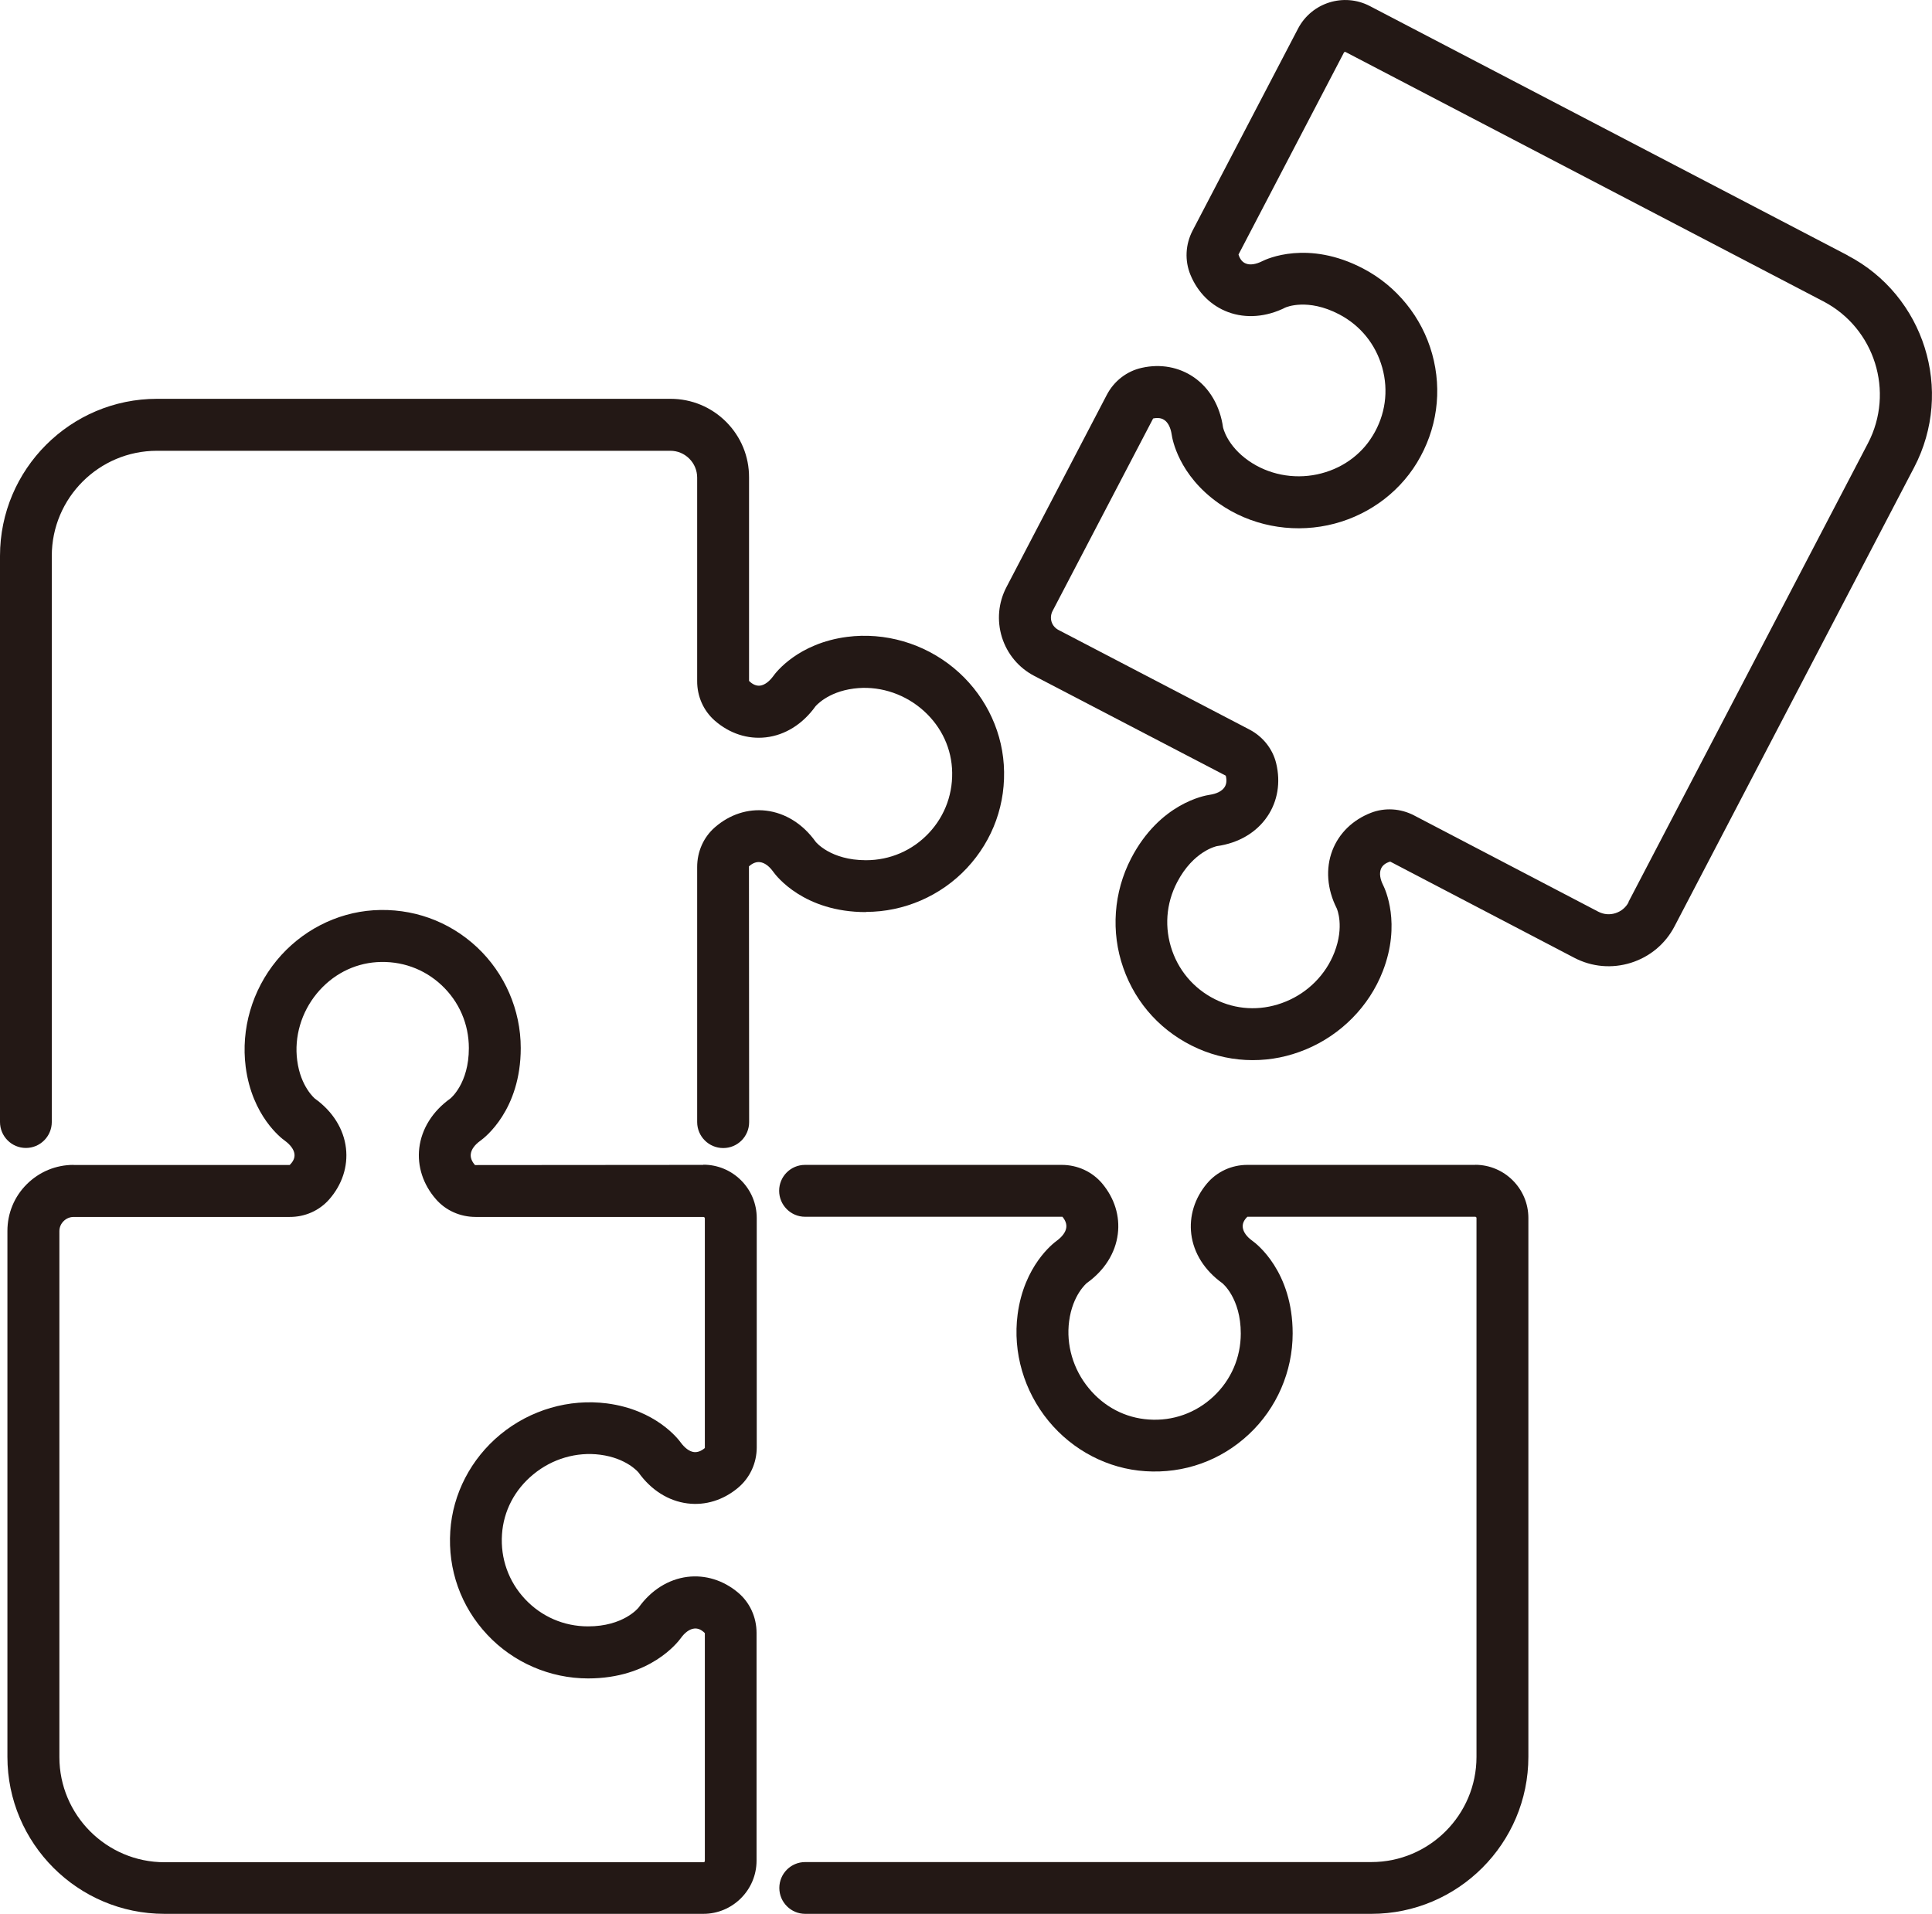
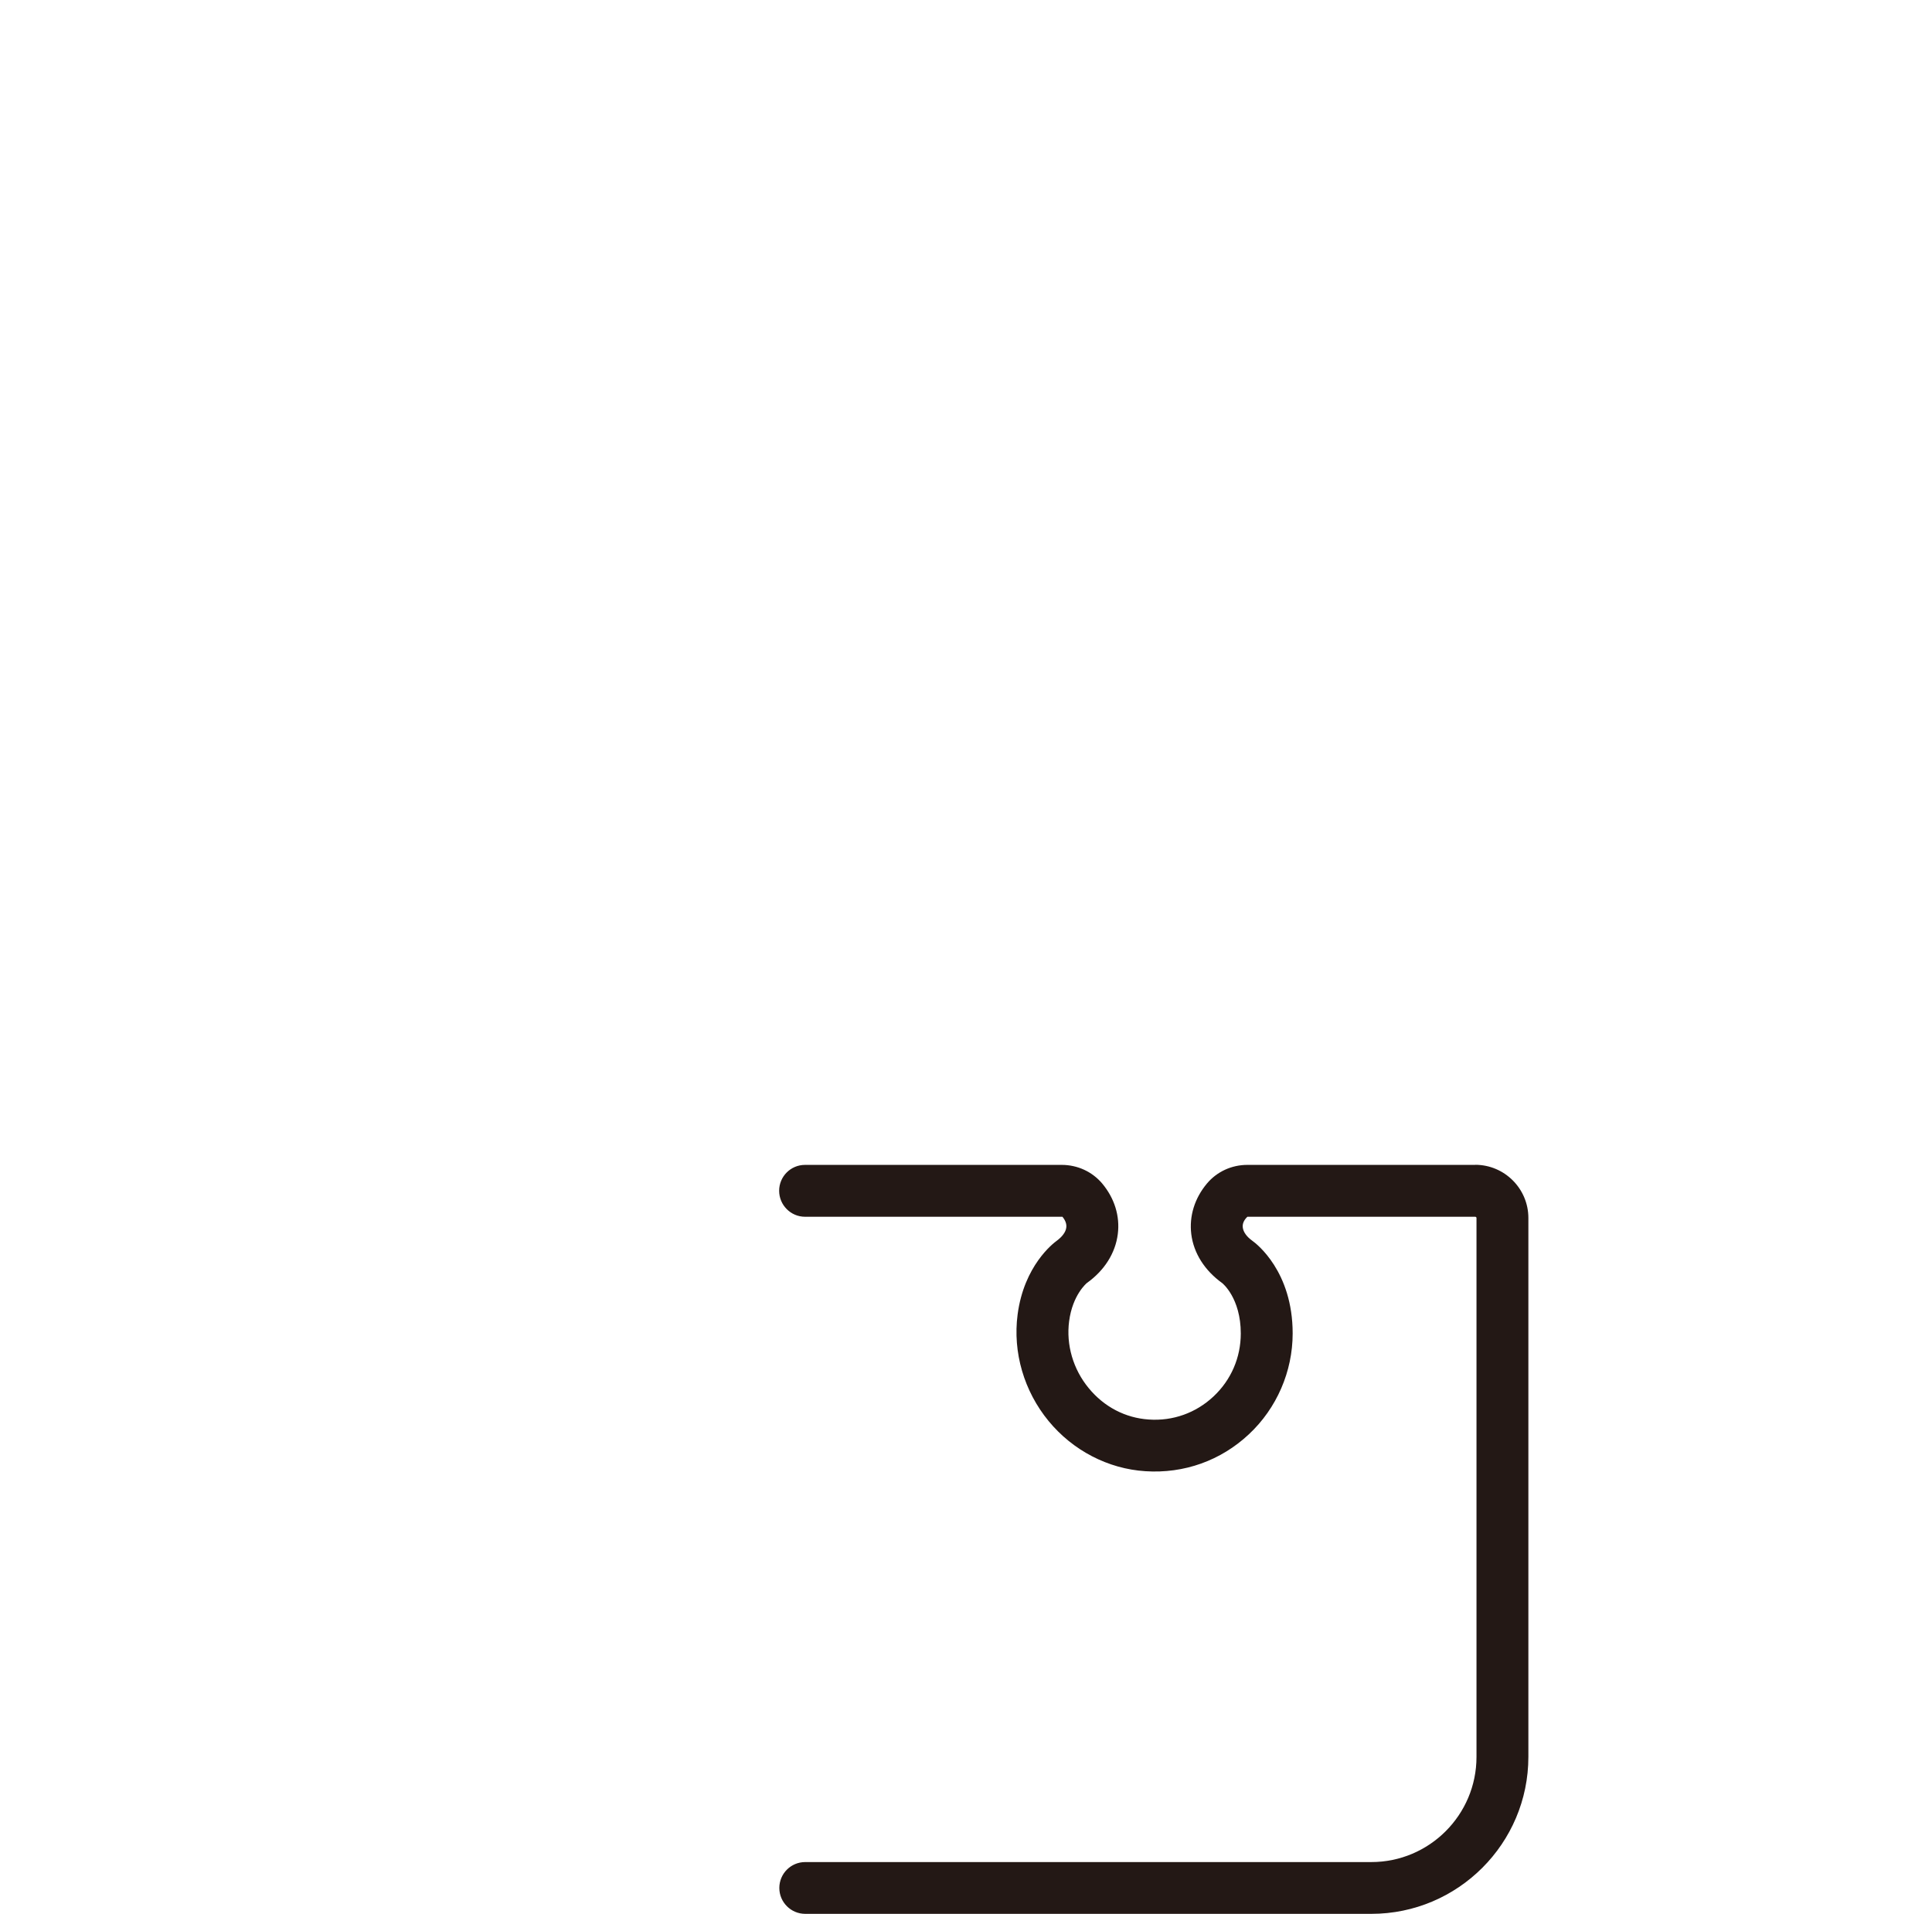
<svg xmlns="http://www.w3.org/2000/svg" id="_レイヤー_1" data-name="レイヤー 1" viewBox="0 0 211.14 209.19">
  <defs>
    <style>
      .cls-1 {
        fill: #231815;
      }
    </style>
  </defs>
-   <path class="cls-1" d="m76.85,127.32h0l-24.94.02c-.35-.4-.51-.81-.46-1.21.06-.5.43-1.01,1.06-1.46.45-.32,4.4-3.34,4.4-10.12,0-4.16-1.74-8.17-4.78-11.02-3.08-2.88-7.11-4.31-11.32-4.04-4.07.27-7.92,2.26-10.57,5.48-2.69,3.27-3.92,7.51-3.39,11.64.7,5.37,3.9,7.8,4.27,8.06.62.45,1,.97,1.06,1.46.05.4-.11.8-.52,1.2H8.04s0-.01,0-.01c-1.93,0-3.74.75-5.11,2.11-1.37,1.36-2.12,3.18-2.12,5.11v57.48c0,9.46,7.7,17.16,17.16,17.16h58.9c3.2,0,5.81-2.61,5.81-5.81v-24.9c0-1.72-.74-3.33-2.03-4.41-1.61-1.35-3.58-1.95-5.53-1.71-2.08.26-3.97,1.46-5.31,3.33-.07.09-1.68,2.08-5.55,2.08-2.63,0-5.08-1.06-6.88-2.98-1.8-1.92-2.7-4.44-2.52-7.08.17-2.55,1.38-4.88,3.43-6.56,2.06-1.7,4.73-2.48,7.31-2.14,2.91.38,4.17,1.93,4.18,1.94,1.37,1.92,3.27,3.12,5.35,3.38,1.96.25,3.92-.36,5.53-1.71,1.29-1.08,2.04-2.69,2.04-4.42v-25.05c0-1.56-.61-3.03-1.71-4.13-1.1-1.1-2.57-1.71-4.12-1.71Zm.16,30.96c-.39.33-.79.47-1.17.43-.49-.06-1-.44-1.45-1.05-.26-.36-2.7-3.57-8.06-4.27-4.13-.53-8.37.7-11.64,3.39-3.22,2.65-5.22,6.5-5.48,10.57-.28,4.22,1.16,8.25,4.04,11.32,2.84,3.04,6.86,4.78,11.02,4.78,6.78,0,9.8-3.95,10.13-4.4.44-.62.96-.99,1.45-1.05.38-.05.78.09,1.18.5v24.9c0,.08-.06.14-.14.14H17.98c-6.34,0-11.49-5.16-11.49-11.49v-57.48c0-.42.16-.8.46-1.1.29-.29.68-.46,1.1-.46h23.6c1.68.01,3.25-.69,4.33-1.92,1.41-1.61,2.06-3.6,1.83-5.59-.24-2.1-1.45-4.03-3.39-5.42-.01-.01-1.57-1.29-1.94-4.18-.34-2.58.45-5.25,2.14-7.31,1.68-2.04,4.01-3.26,6.56-3.43,2.65-.17,5.16.72,7.08,2.52,1.92,1.8,2.98,4.25,2.98,6.88,0,3.87-1.99,5.48-2.03,5.51-1.94,1.39-3.14,3.31-3.39,5.42-.23,1.99.42,3.98,1.83,5.59,1.07,1.23,2.65,1.93,4.33,1.93h24.89c.08-.01.16.08.16.15v25.12Z" />
-   <path class="cls-1" d="m201.92,27.91L149.7.66c-2.84-1.48-6.35-.38-7.84,2.46l-11.52,22.07c-.8,1.53-.88,3.3-.24,4.85.8,1.94,2.26,3.38,4.11,4.07,1.96.73,4.2.54,6.25-.49.1-.05,2.45-1.06,5.88.73,2.34,1.22,4.01,3.29,4.72,5.83.71,2.54.34,5.18-1.04,7.44-1.33,2.18-3.49,3.68-6.08,4.23-2.62.55-5.34,0-7.47-1.48-2.41-1.68-2.8-3.64-2.81-3.66-.33-2.33-1.46-4.28-3.18-5.47-1.62-1.12-3.64-1.5-5.69-1.04-1.65.36-3.05,1.45-3.84,2.97l-10.96,21c-.89,1.71-1.06,3.65-.49,5.49.58,1.83,1.83,3.33,3.54,4.22l20.92,10.9c.13.52.08.95-.15,1.28-.28.41-.85.7-1.61.81-.55.08-5.45.93-8.58,6.94-1.92,3.69-2.24,8.05-.86,11.98,1.39,3.98,4.3,7.11,8.17,8.82,1.91.84,3.93,1.26,5.96,1.26s3.93-.39,5.82-1.17c3.85-1.6,6.92-4.71,8.41-8.55,2.02-5.21.25-8.97.05-9.38-.35-.68-.44-1.32-.26-1.78.14-.37.47-.66,1.02-.82l20.11,10.51c1.93,1.01,4.13,1.2,6.2.55,2.07-.65,3.77-2.07,4.77-4l26.18-50.15c4.38-8.39,1.12-18.78-7.27-23.16Zm-23.93,70.69c-.3.58-.82,1.01-1.45,1.21-.63.2-1.29.14-1.88-.17l-20.11-10.51c-1.49-.78-3.21-.88-4.73-.29-2,.78-3.49,2.24-4.21,4.11-.76,1.98-.58,4.24.47,6.32.04.08.86,1.98-.25,4.83-.93,2.4-2.86,4.36-5.29,5.36-2.41,1-5.01.98-7.33-.04-2.42-1.07-4.24-3.03-5.11-5.51-.87-2.49-.68-5.14.54-7.48,1.79-3.43,4.31-3.94,4.35-3.95,2.36-.33,4.32-1.48,5.51-3.24,1.13-1.66,1.47-3.72.97-5.8-.38-1.59-1.46-2.94-2.94-3.71l-20.86-10.88c-.36-.19-.63-.51-.75-.89s-.08-.8.1-1.16l11-21.06c.17-.04.33-.05.47-.05.3,0,.55.07.76.22.41.28.69.85.8,1.6.06.44.74,4.42,5.17,7.52,3.41,2.39,7.74,3.25,11.88,2.38,4.08-.86,7.63-3.35,9.75-6.83,2.2-3.62,2.79-7.85,1.66-11.91-1.12-4.01-3.87-7.41-7.56-9.33-6.01-3.14-10.52-1.04-11.01-.79-.68.34-1.31.44-1.77.26-.36-.13-.65-.44-.82-.99l11.52-22.07c.04-.07.12-.1.19-.06l52.21,27.25c5.62,2.93,7.8,9.89,4.87,15.51l-26.18,50.15Z" />
-   <path class="cls-1" d="m94.64,99.67c4.16,0,8.17-1.74,11.02-4.78,2.88-3.08,4.32-7.1,4.04-11.32-.27-4.07-2.26-7.92-5.48-10.57-3.27-2.69-7.51-3.92-11.64-3.39-5.37.7-7.8,3.9-8.06,4.27-.45.62-.97,1-1.46,1.06-.38.04-.8-.11-1.2-.52v-22.23c.01-2.3-.88-4.45-2.5-6.08-1.62-1.62-3.78-2.52-6.08-2.52H17.16C7.7,43.59,0,51.29,0,60.76v61.87c0,1.57,1.27,2.84,2.83,2.84s2.83-1.27,2.83-2.84v-61.87c0-6.34,5.16-11.49,11.49-11.49h56.11c.78,0,1.51.3,2.07.86.55.55.86,1.29.86,2.07v22.23c-.01,1.68.69,3.25,1.92,4.33,1.61,1.41,3.6,2.06,5.59,1.83,2.11-.24,4.03-1.45,5.42-3.39.01-.01,1.29-1.57,4.18-1.94,2.59-.34,5.25.45,7.31,2.14,2.04,1.68,3.26,4.01,3.43,6.56.17,2.64-.72,5.16-2.52,7.08-1.8,1.92-4.25,2.98-6.88,2.98-3.87,0-5.49-1.99-5.51-2.03-1.39-1.94-3.31-3.14-5.42-3.39-1.99-.23-3.98.42-5.59,1.83-1.23,1.07-1.93,2.65-1.93,4.33v27.89c.01,1.57,1.28,2.83,2.85,2.83h0c1.57,0,2.83-1.27,2.83-2.84l-.02-27.95c.4-.35.8-.51,1.2-.46.5.06,1.01.43,1.46,1.06.32.45,3.34,4.4,10.12,4.4Z" />
  <path class="cls-1" d="m161.22,127.32h-24.9c-1.72,0-3.33.74-4.42,2.04-1.35,1.61-1.95,3.57-1.71,5.53.26,2.08,1.46,3.97,3.38,5.35.02.01,2.03,1.63,2.03,5.51,0,2.63-1.06,5.08-2.98,6.88-1.92,1.8-4.44,2.71-7.08,2.52-2.55-.17-4.88-1.38-6.56-3.43-1.7-2.06-2.48-4.73-2.14-7.31.38-2.91,1.93-4.17,1.94-4.18,1.92-1.37,3.12-3.27,3.38-5.35.25-1.96-.36-3.92-1.71-5.53-1.09-1.29-2.7-2.03-4.42-2.03h-28.05c-1.57,0-2.83,1.27-2.83,2.83s1.27,2.84,2.83,2.84h28.13c.33.4.47.8.42,1.18-.06.49-.44,1-1.05,1.45-.36.26-3.57,2.7-4.27,8.06-.54,4.13.7,8.37,3.39,11.64,2.65,3.22,6.5,5.22,10.57,5.48,4.23.28,8.25-1.16,11.32-4.04,3.04-2.84,4.78-6.86,4.78-11.02,0-6.78-3.95-9.8-4.4-10.12-.62-.44-.99-.96-1.05-1.45-.05-.39.09-.78.5-1.18h24.9c.08,0,.14.06.14.14v58.9c0,6.34-5.16,11.49-11.49,11.49h-61.87c-1.57,0-2.83,1.27-2.83,2.83s1.27,2.83,2.83,2.83h61.87c9.46,0,17.16-7.7,17.16-17.16v-58.9c0-3.2-2.61-5.81-5.81-5.81Z" />
</svg>